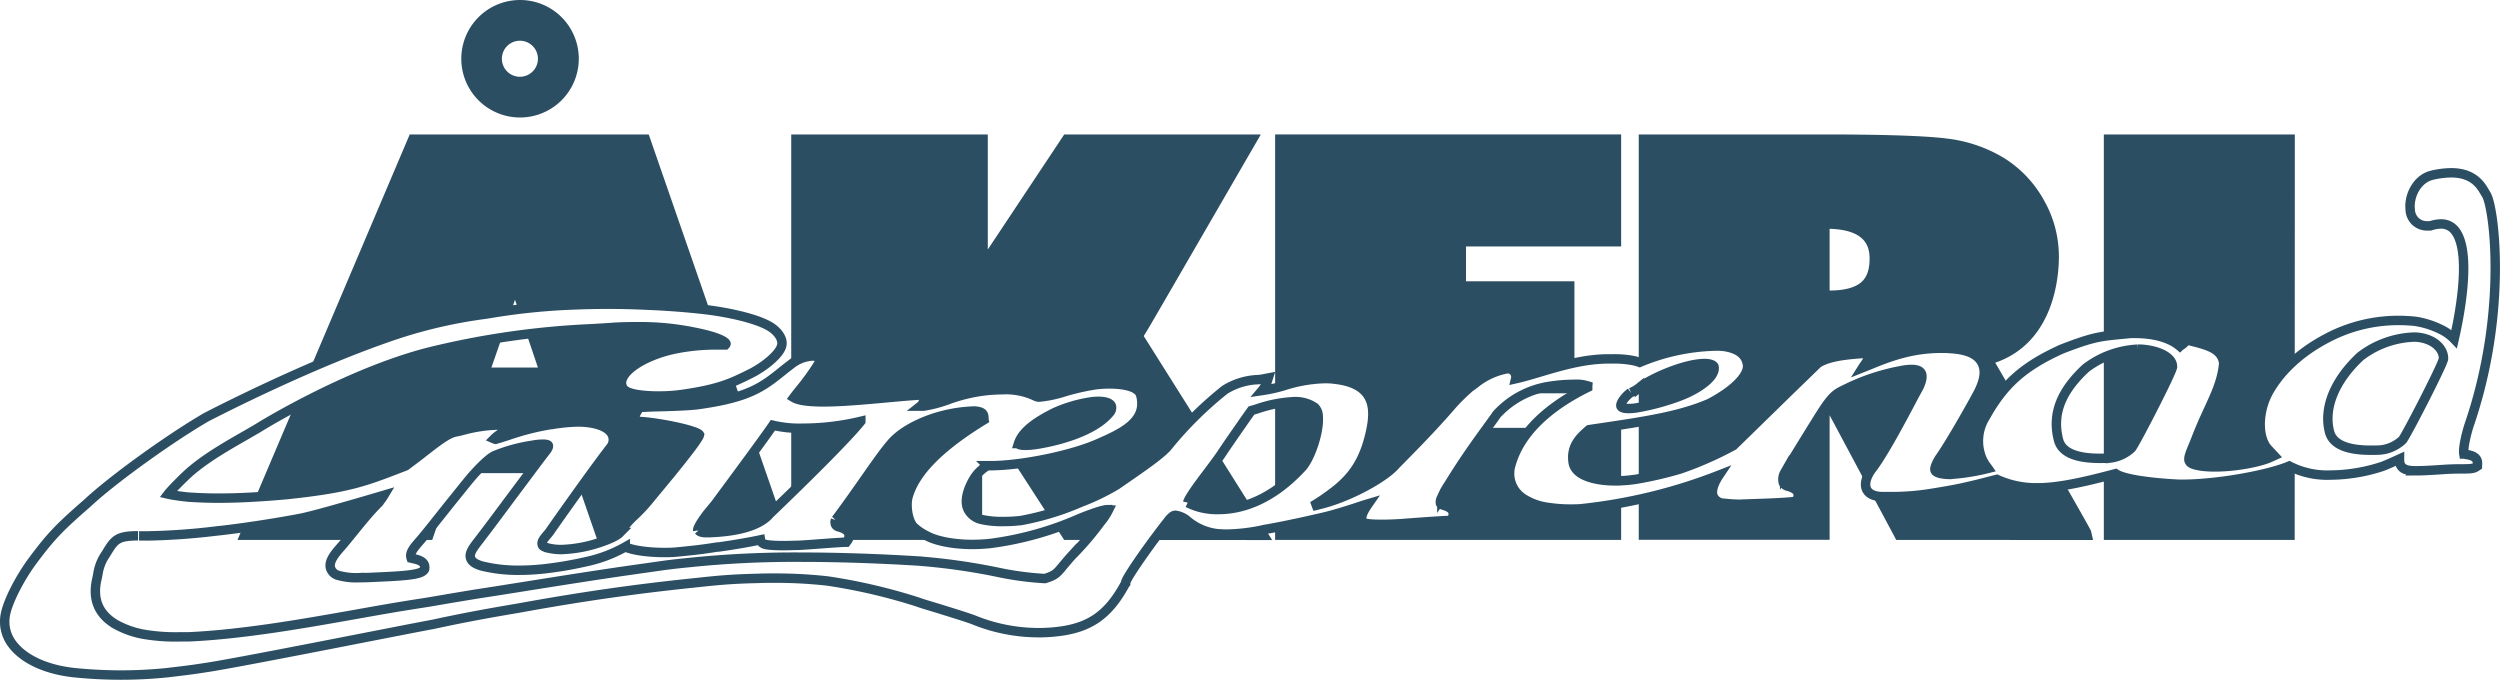
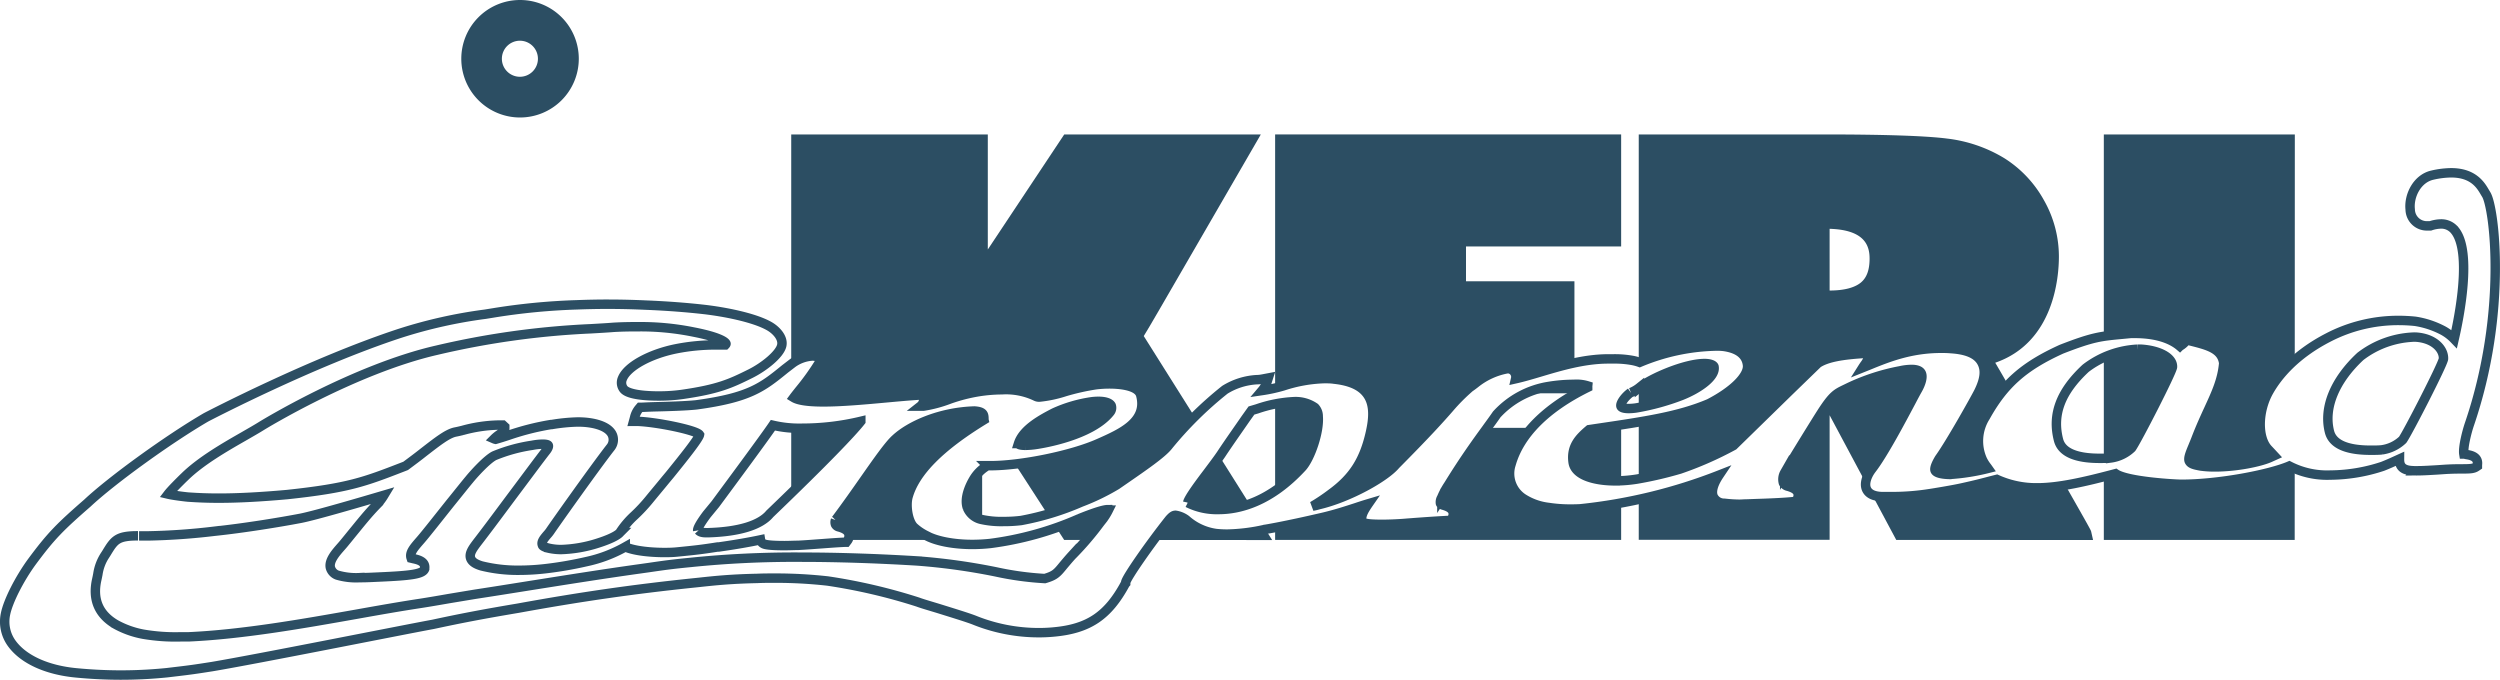
<svg xmlns="http://www.w3.org/2000/svg" viewBox="0 0 529.81 144.06">
  <defs>
    <style>.\39 b948957-7a4a-4d73-b63b-ec1fff5d79e1{fill:#2c4e63;}.\32 31c01d1-8fd7-48e0-a793-1cd777395dda{fill:#fff;stroke:#2c4e63;stroke-width:2px;}</style>
  </defs>
  <title>logo</title>
  <g id="cd3287e2-8a27-4b90-aa96-783c8942f0d4" data-name="Lager 2">
    <g id="2b76f500-96aa-4996-908c-e160747df4ca" data-name="Lager 1">
-       <path class="9b948957-7a4a-4d73-b63b-ec1fff5d79e1" d="M126.58,114.42l-4.9-14.15H96.43L91.6,114.42H50.33l36.5-85.93h50.65l29.8,85.93ZM114,77.89l-4.86-14.36-5,14.36Z" />
      <path class="9b948957-7a4a-4d73-b63b-ec1fff5d79e1" d="M225.52,114.42,208.14,87.57v26.85H167.68V28.49h41.66V52.87l16.2-24.38H267.2L245.73,65.56c-1.69,2.9-2.69,4.63-3.34,5.66,2.71,4.31,17.63,28,25.81,41l1.4,2.23Z" />
      <polygon class="9b948957-7a4a-4d73-b63b-ec1fff5d79e1" points="270.23 114.42 270.23 28.49 343.56 28.49 343.56 52.23 310.68 52.23 310.68 59.61 333.66 59.61 333.66 83.35 310.68 83.35 310.68 90.67 343.56 90.67 343.56 114.42 270.23 114.42" />
      <path class="9b948957-7a4a-4d73-b63b-ec1fff5d79e1" d="M401.86,114.42,387.74,88v26.4H347.29V28.49h39c13,0,21.9.3,26.37.88a30.07,30.07,0,0,1,12.11,4.16,24.51,24.51,0,0,1,8.39,8.9,24.14,24.14,0,0,1,3.17,11.94c0,4.31-1,18.18-13.49,22.5,1.3,2.21,4,6.86,9.62,16.79,10.61,18.58,10.64,18.68,10.71,19l.4,1.78ZM387.74,61.57c3.06,0,5.26-.6,6.56-1.64s1.91-2.7,1.91-5.12c0-2.63-.9-6.09-8.47-6.32Z" />
      <polygon class="9b948957-7a4a-4d73-b63b-ec1fff5d79e1" points="445.85 114.42 445.85 28.5 486.33 28.49 486.3 114.42 445.85 114.42" />
      <path class="231c01d1-8fd7-48e0-a793-1cd777395dda" d="M25.69,143.06c-3.16,0-6.4-.16-9.61-.47-6.14-.59-11-2.81-13.47-6.08a7.83,7.83,0,0,1-1.44-6.4c.55-2.74,3-7.54,5.68-11.18,4-5.39,5.89-7.27,11.69-12.33,5.2-4.87,17.18-13.53,25.11-18.15.25-.13,22.48-11.73,41.26-17.86a102.27,102.27,0,0,1,17.92-4l1.67-.27a136.54,136.54,0,0,1,17.72-1.72c2.12-.08,4.3-.13,6.48-.13,2.64,0,5.32.06,8.17.19,4.29.17,8.52.49,12.24.91,4.4.5,10.68,1.72,13.88,3.53,1.56.88,3.06,2.56,2.67,4.16-.46,1.86-3.71,4.47-6.58,5.91-4.29,2.14-6.88,3.32-14.53,4.42a35,35,0,0,1-5,.33c-1.89,0-6.39-.14-7.4-1.5a2.18,2.18,0,0,1-.25-2.19c1-2.53,5.76-5.19,11.4-6.32a43,43,0,0,1,8.41-.81c.71,0,1.39,0,2,0,.12-.12.16-.21.15-.26-.11-.45-1.7-1.48-7-2.5a56.2,56.2,0,0,0-11.43-1.1c-1.51,0-3.19,0-5.44.13-1.45.12-3,.2-4.68.3A176.21,176.21,0,0,0,92.63,74.2c-17.54,4-37.12,16-37.31,16.13C54.24,91,53,91.7,51.69,92.46c-4.09,2.34-9.17,5.26-12.59,8.62l-.17.16c-.77.76-2.63,2.59-3.31,3.48,1,.24,3.34.54,4.22.62,2.09.15,4.22.23,6.51.23,4.09,0,8.84-.25,14.52-.76,13-1.39,16.38-2.7,24.54-5.86l.56-.22,0,0c1.44-1.07,2.69-2,3.79-2.88,3.18-2.46,5.11-3.95,6.72-4.29.44-.08,1-.21,1.6-.36a30.7,30.7,0,0,1,7.52-1.12l.75,0h.23l.39.36v.38c0,.46-.44.76-1.13,1.26a7.42,7.42,0,0,0-1.13.92,1.53,1.53,0,0,0,.32.1c.88-.25,1.79-.54,2.73-.85a55.13,55.13,0,0,1,9-2.28l.17,0a38.4,38.4,0,0,1,5.46-.54h.17c2.79,0,6.13.68,7.14,2.59a2.6,2.6,0,0,1-.32,2.82c-3.44,4.41-12.14,16.72-12.72,17.6a7.51,7.51,0,0,1-.71.9c-.78.91-1.27,1.56-1,2.18,0,.11.19.38,1.32.65a11.65,11.65,0,0,0,2.68.29,28,28,0,0,0,7.7-1.34c4.11-1.3,4.72-2.25,4.73-2.26a18.39,18.39,0,0,1,3-3.55,34.57,34.57,0,0,0,3.16-3.37c1-1.23,2.49-3,3.48-4.22l.91-1.09.59-.73c1.8-2.23,5.57-6.89,5.72-7.77-.59-.94-8.92-2.68-13.18-2.84l-.79,0,.21-.77a4.65,4.65,0,0,1,1-2l.17-.2.25,0c.32,0,1.21-.06,2.89-.11,2.59-.06,6.51-.17,8.77-.41,11.27-1.53,14-3.7,18.84-7.64L167.91,77a8,8,0,0,1,4.22-1.55,4.12,4.12,0,0,1,1.33.22l.68.25-.33.64a51.79,51.79,0,0,1-4.43,6.2c-.45.57-.86,1.08-1.17,1.5.77.47,2.49.91,6.3.91s8.6-.43,13.19-.85c2.52-.23,4.91-.45,7-.58h.1l.1,0a1.08,1.08,0,0,1,.84.74,1.8,1.8,0,0,1-.68,1.59l.41,0h.25a27,27,0,0,0,5.46-1.46A35.39,35.39,0,0,1,207.43,83a32.65,32.65,0,0,1,4.9-.4A14.59,14.59,0,0,1,219.52,84a1.5,1.5,0,0,0,.79.15,25.7,25.7,0,0,0,5.33-1.13,48.68,48.68,0,0,1,6.63-1.49,24.24,24.24,0,0,1,2.85-.17c1.82,0,6.12.23,6.64,2.43,1.44,5.54-4,8-8.89,10.16-5.65,2.53-16.4,4.74-23,4.74h-.6a8.06,8.06,0,0,0-3,3c-.5.85-2.08,3.79-1.23,6a4.16,4.16,0,0,0,2.84,2.37,19.44,19.44,0,0,0,4.82.46,29.42,29.42,0,0,0,3.69-.21,58,58,0,0,0,12.72-3.89,46.72,46.72,0,0,0,7.52-3.64l1.84-1.27c3.94-2.72,7.66-5.29,9-6.91a78.71,78.71,0,0,1,12.11-12,14.37,14.37,0,0,1,6.79-2.14c.5,0,1-.09,1.41-.17l1-.19-.32,1a6,6,0,0,1-1,1.67A32.9,32.9,0,0,0,272,81.77a30.64,30.64,0,0,1,8.65-1.53c.7,0,1.41,0,2.11.11,3.44.37,5.73,1.42,7,3.2,1.66,2.31,1.24,5.47.69,8-1.33,6-3.68,9.68-8.35,13.08a40.91,40.91,0,0,1-3.94,2.64,12,12,0,0,0,1.34-.32c6.38-1.49,14.09-5.82,16.25-8.43,6.72-6.77,9.51-9.89,11.35-12a40.77,40.77,0,0,1,4.4-4.43c.45-.3.78-.56,1.13-.83a15.18,15.18,0,0,1,6.81-3.12l.16,0,.15,0a1.75,1.75,0,0,1,1.45,2.13c1.6-.36,3.36-.88,5.21-1.43,4.39-1.31,9.36-2.78,14.44-2.78h1a21,21,0,0,1,4.23.35,10.11,10.11,0,0,1,1.4.39,44,44,0,0,1,16.43-3.46,12,12,0,0,1,1.35.07c4.3.58,5,2.82,5.09,4.11.1,2.25-3.09,5.39-8.14,8-6.41,2.72-13.44,3.76-24.09,5.33l-1.34.2c-2.15,1.82-3.86,3.62-3.4,6.92.42,2.91,4.88,3.94,8.92,3.94a29.59,29.59,0,0,0,4.63-.38A79.87,79.87,0,0,0,356,99.42a73.89,73.89,0,0,0,11.36-5L379.05,83l6.3-6.11,0,0,.06,0c1.83-1.11,4.8-1.71,9.94-2l.87,0-.22.83a5.52,5.52,0,0,1-.88,1.63c-.12.18-.26.38-.38.57l1.25-.5c3.94-1.61,8.83-3.61,15.36-3.61.67,0,1.35,0,2.06.07,3.42.21,5.55,1.13,6.52,2.82s.7,3.72-.62,6.38c-.62,1.25-5.89,10.7-8.34,14.11-.27.46-1.18,2-.85,2.56.15.27.72.73,3,.8a45,45,0,0,0,8.19-1.28l-.17-.24a8.52,8.52,0,0,1-1-1.57,9.64,9.64,0,0,1,.64-9.15c3.86-6.92,8.07-10.66,16.1-14.31,6.67-2.59,8.24-2.73,12.91-3.17l1.78-.17h.85c5.41,0,8.23,1.59,9.54,2.71a4.4,4.4,0,0,0,1.21-1l.26-.28.4.06.48.12c3.63.92,6.5,1.65,6.94,4.63v.15c-.32,3.48-1.58,6.22-3.17,9.68-.83,1.8-1.77,3.85-2.7,6.28-.22.57-.44,1.09-.64,1.58-.6,1.45-1.08,2.6-.76,3.17s1.05.75,2.41,1a21.08,21.08,0,0,0,3,.19c4.57,0,9.64-1.05,11.71-2l.84-.38-.54-.58-.76-.81c-2.28-2.45-2.18-8.08.22-12.3,1.81-3.17,5.46-7.71,12.6-11.38a32.21,32.21,0,0,1,14.84-3.59,34.87,34.87,0,0,1,3.52.18,18.72,18.72,0,0,1,6,2,9.81,9.81,0,0,1,2.28,1.76c1.09-4.72,3.79-18.32.21-22.93a3.66,3.66,0,0,0-3-1.46,7.33,7.33,0,0,0-2.26.41l-.06,0h-.06l-.55,0a3.53,3.53,0,0,1-3.6-3.46c-.33-2.93,1.47-6.56,4.68-7.29a18.42,18.42,0,0,1,4-.5c4.74,0,6.3,2.68,7.14,4.12l.3.5c1.68,2.68,4.58,24.84-3.59,48.72-.53,1.57-1.38,4.89-1.16,6.25.15,0,.38.08.55.11.84.14,2.58.43,2.32,2.18l0,.27-.22.15c-.63.43-1.4.44-2.94.45-.93,0-2.2,0-4,.12l-1.32.09c-1.54.09-3.12.19-4.37.19a12.6,12.6,0,0,1-1.3-.05c-2.2-.21-2.37-1.48-2.36-2.45l-.44.2c-.87.4-1.87.86-3.14,1.36a35.92,35.92,0,0,1-11.1,1.85,17.5,17.5,0,0,1-8.67-1.92c-4.29,1.82-15,3.87-22.88,3.87-1.22,0-11.46-.54-13.94-2.25-6.72,1.79-12.13,3-16.59,3a20.24,20.24,0,0,1-8.58-1.79l-1.38.35c-1.47.39-3.31.87-6.11,1.48-2,.44-6.11,1.11-6.68,1.19a51.09,51.09,0,0,1-8,.63l-2.18,0q-2.54-.08-3.24-1.53c-.62-1.31.19-3.12,1.07-4.27,2.42-3.12,6.27-10.39,8.34-14.29.65-1.24,1.15-2.17,1.39-2.58.64-1.11,1.23-2.7.75-3.53-.28-.5-1-.75-2.06-.75a12,12,0,0,0-2.37.29,44.45,44.45,0,0,0-10.8,3.5l-.91.44c-1.77.86-2.58,1.25-4.91,4.86-1.15,1.79-5.95,9.55-7.86,12.79a2.84,2.84,0,0,0-.27,2.18,1.44,1.44,0,0,0,1,.71c.87.26,1.8.63,2.07,1.42a1.69,1.69,0,0,1-.35,1.58l-.16.23-.28,0c-2.2.24-6,.38-8.06.44l-1.92.07c-.62,0-1.12.06-1.66.06a29.2,29.2,0,0,1-3.17-.21,2.52,2.52,0,0,1-2.36-1.47c-.51-1.32.34-3.11,1.27-4.5a112.5,112.5,0,0,1-29.45,7.15s-.83.05-2,.05a30.23,30.23,0,0,1-4.71-.34,12.75,12.75,0,0,1-5.43-1.94,6.28,6.28,0,0,1-2.52-7.16c1.79-6.38,7.41-12,16.25-16.35a1.6,1.6,0,0,1,0-.31,7.93,7.93,0,0,0-2.94-.33,33.32,33.32,0,0,0-5.22.43,18.94,18.94,0,0,0-11.12,5.95c-.68,1-1.43,2-2.23,3.12-2.19,3-4.67,6.46-7.72,11.38l-.26.42a15.67,15.67,0,0,0-1.35,2.45l0,.1-.06.09a1.79,1.79,0,0,0-.31,1.25c0,.07.1.27.57.41.88.25,1.81.62,2.08,1.42a1.7,1.7,0,0,1-.35,1.58l-.18.24h-.3c-3.2.16-6.3.39-9.88.67-1.44.1-3,.16-4.36.16-3.89,0-4.21-.39-4.27-1-.09-1.1.7-2.28,1.34-3.24l.09-.13c-.74.22-1.59.49-2.51.8-2,.65-4.47,1.47-7.33,2.13-7.73,1.8-12,2.51-12.08,2.51a39.37,39.37,0,0,1-8,1,22.87,22.87,0,0,1-2.36-.12,12,12,0,0,1-6.35-2.93,5.08,5.08,0,0,0-2.24-.94c-.4,0-.7.2-1.3.86-4.25,5.36-9.12,12.37-9.27,13.36l0,.2-.09.1c-3.65,6.77-7.76,9.54-15.15,10.21-1,.1-2.12.15-3.18.15a36.55,36.55,0,0,1-13.54-2.61c-1.37-.56-5-1.66-7.84-2.55-1.78-.54-3.38-1-4.25-1.33a120.46,120.46,0,0,0-19.1-4.46,99.09,99.09,0,0,0-11.28-.61c-1.19,0-2.41,0-3.68.06-5.58.12-9,.48-12.23.83l-1.25.13c-12.7,1.32-23.82,2.92-37.18,5.35-7.07,1.19-11.94,2.11-18,3.42C84.69,133.62,55,139.57,45,141.26c-3.71.59-4.9.74-7.07,1l-2.6.31c-3.2.32-6.45.49-9.68.49m3.6-29.51c-4.43,0-5,.88-6.7,3.67l-.23.36a9.92,9.92,0,0,0-1.58,4.1c-.07.36-.14.74-.24,1.17-.93,4.16.4,7.34,4,9.46a19.3,19.3,0,0,0,5.84,2.09,40.1,40.1,0,0,0,8,.56H40c11.48-.52,24.31-2.8,35.64-4.81,4.81-.86,9.36-1.66,13.52-2.29,1.49-.23,3.74-.61,5.95-1l5.47-.91c3.73-.57,7.55-1.18,11.43-1.8,7.84-1.24,15.94-2.54,24.08-3.67l1.42-.2c3.29-.48,4.93-.71,8.75-1.08a215.39,215.39,0,0,1,23.52-1.12c7.62,0,16.14.28,24.64.8A133.55,133.55,0,0,1,211,121.18a65.9,65.9,0,0,0,10.42,1.43c2.18-.64,2.58-1.13,4-2.87.46-.54,1-1.2,1.73-2a63.21,63.21,0,0,0,6-7l.22-.28a12.15,12.15,0,0,0,1.53-2.36l-.14,0V108c-.6,0-2.15.34-6,1.9a68.56,68.56,0,0,1-18.94,5.28,36.09,36.09,0,0,1-3.75.2c-4.06,0-7.76-.73-9.89-1.94a11.15,11.15,0,0,1-2.44-1.66c-1.33-1.19-1.83-4.66-1.29-6.55,1.47-5.21,6.73-10.53,16.07-16.25a.28.28,0,0,1,0-.13c0-1-.06-1.61-2-1.75-7.39.22-13.75,3.14-16.74,5.94-1.39,1.24-3.78,4.65-6.55,8.6-1.83,2.62-3.91,5.58-6.1,8.5l-.07.07a1.35,1.35,0,0,0,0,.94,1.08,1.08,0,0,0,.74.52c.87.25,1.8.62,2.07,1.42a1.7,1.7,0,0,1-.35,1.58l-.18.24-.3,0c-1.58.07-3.23.2-4.89.32s-3.37.26-5,.34c-.84,0-1.89.06-2.91.06-3.81,0-4.32-.32-4.51-.44a1.1,1.1,0,0,1-.56-.79c-2.26.48-5.19,1-8.84,1.52l-.26,0c-3.47.55-4.94.7-8.69,1.07-.71.07-1.57.1-2.51.1-2.8,0-6.38-.31-8.36-1.19a29.07,29.07,0,0,1-8.32,3.14,78.85,78.85,0,0,1-8.69,1.49,49.23,49.23,0,0,1-5.46.32,31.81,31.81,0,0,1-8-.92c-.94-.29-2-.73-2.31-1.64-.34-1.07.51-2.17,1.79-3.83,1.69-2.2,3.19-4.21,4.61-6.12l2.31-3.1c2-2.66,6.09-8.18,7.26-9.66.49-.61.57-1,.51-1.16s-.37-.29-1.25-.29a12.48,12.48,0,0,0-2.18.24,34,34,0,0,0-8,2.2c-1.59.78-4.48,4-5.37,5.11-.68.8-2.27,2.81-4,4.94-2.39,3-5.1,6.45-6.2,7.72l-.2.23c-1.46,1.67-2.24,2.64-1.87,3.71l.5.12c.88.19,2.53.55,2.36,2v.08l0,.08c-.42,1.12-2.94,1.43-9.8,1.73l-1.32.06c-1,.05-1.87.07-2.64.07a14.27,14.27,0,0,1-4.76-.54,2.35,2.35,0,0,1-1.47-1.61c-.31-1.46,1.11-3.08,2.25-4.38.2-.23.4-.45.57-.66.62-.75,1.22-1.49,1.81-2.22,1.65-2,3.2-4,5.21-6.06a11.69,11.69,0,0,0,1.52-2c-4.17,1.23-14.55,4.29-17.67,4.89-4.59.88-12.23,2.11-18.15,2.73a139.23,139.23,0,0,1-14.08,1c-.7,0-1.38,0-2,0m118.57-1.16c.22.25.61.48,1.59.48l.51,0c6.51-.2,11-1.59,13-4,11.75-11.28,17.47-17.29,19.29-19.61a53.6,53.6,0,0,1-12.45,1.47,24.47,24.47,0,0,1-6.18-.63c-1.67,2.47-8.44,11.62-12.21,16.72L149.81,109c-1.7,2.28-2,3.12-1.95,3.42m103.84-5.88a13.73,13.73,0,0,0,6.56,1.44c4.31,0,10.88-1.57,17.72-9,1.71-1.93,3.66-7.49,3.38-10.75a2.65,2.65,0,0,0-.71-1.86,7.16,7.16,0,0,0-4.44-1.25,28.1,28.1,0,0,0-7.78,1.52l-1.22.36L264,88.69c-1.37,2-3.45,4.92-5.27,7.67-.8,1.17-1.83,2.52-2.81,3.83-1.62,2.14-4,5.32-4.22,6.32M453.06,74A19.68,19.68,0,0,0,442,78.05c-5.3,4.93-7.15,9.77-5.75,15.19.66,2.58,3.59,3.89,8.7,3.89.85,0,1.65,0,2.34-.07a7.89,7.89,0,0,0,4.45-2.13c1.07-1.47,8.47-15.87,8.66-17.15.1-1.94-2.7-3.53-6.67-3.78l-.66,0m58.23-2.55a19.75,19.75,0,0,0-11.08,4.08c-5.44,5.06-7.85,10.92-6.54,16,.67,2.58,3.6,3.88,8.72,3.88.84,0,1.64,0,2.32-.07a8,8,0,0,0,4.46-2.13c1.06-1.47,8.46-15.87,8.65-17.15.11-2-1.91-4.37-5.87-4.62l-.66,0M215.85,94s0,.07,0,.1.23.28,1.47.28a16.55,16.55,0,0,0,2.45-.22c1.17-.18,11.47-1.83,15.46-6.8a1.46,1.46,0,0,0,.27-1.4c-.3-.58-1.3-.91-2.73-.91a11.65,11.65,0,0,0-1.38.09,29.24,29.24,0,0,0-8,2.34c-2.44,1.27-6.57,3.42-7.55,6.52ZM345.59,83.17c-1.24.89-2.26,2.33-2.07,2.92.1.31.71.49,1.64.49a11.5,11.5,0,0,0,1.54-.12,49.48,49.48,0,0,0,9.64-2.64c3.63-1.45,7.34-4,6.9-6.13-.15-.37-.92-.65-2-.65-4.14,0-11.3,3.1-13.8,5.09l0,0a7.25,7.25,0,0,1-1.81,1.06" />
      <path class="9b948957-7a4a-4d73-b63b-ec1fff5d79e1" d="M110.21,24.9a12.45,12.45,0,1,1,12.45-12.45A12.46,12.46,0,0,1,110.21,24.9m0-16.27A3.82,3.82,0,1,0,114,12.45a3.82,3.82,0,0,0-3.82-3.82" />
    </g>
  </g>
</svg>